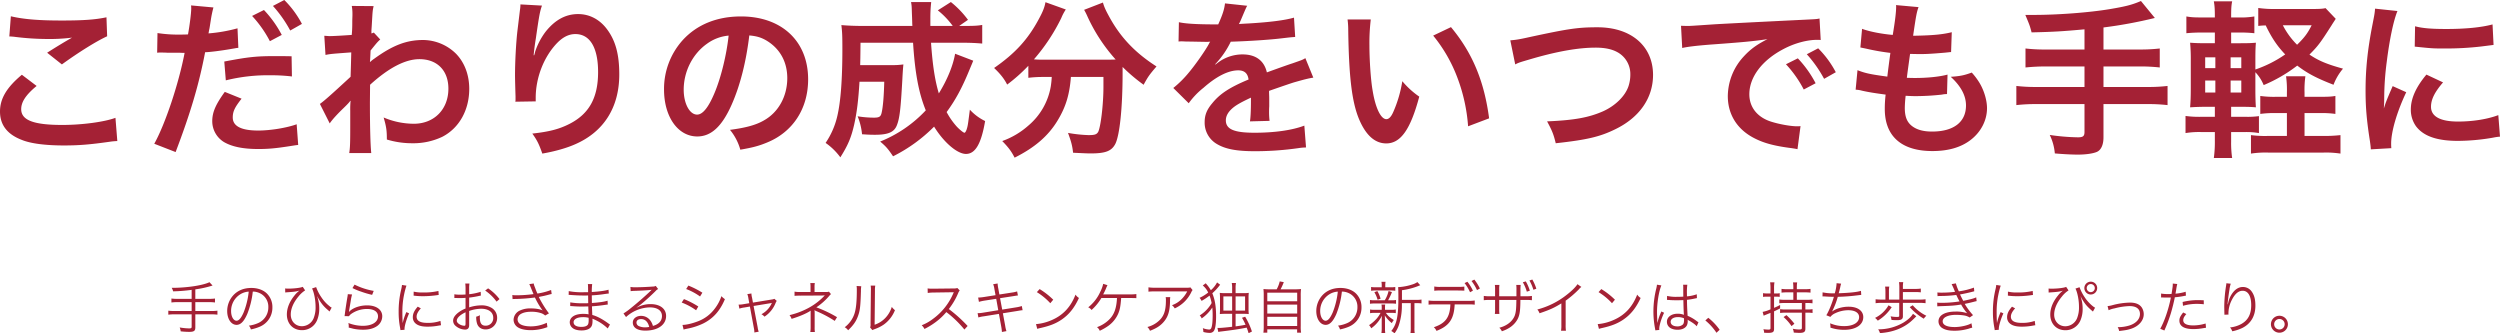
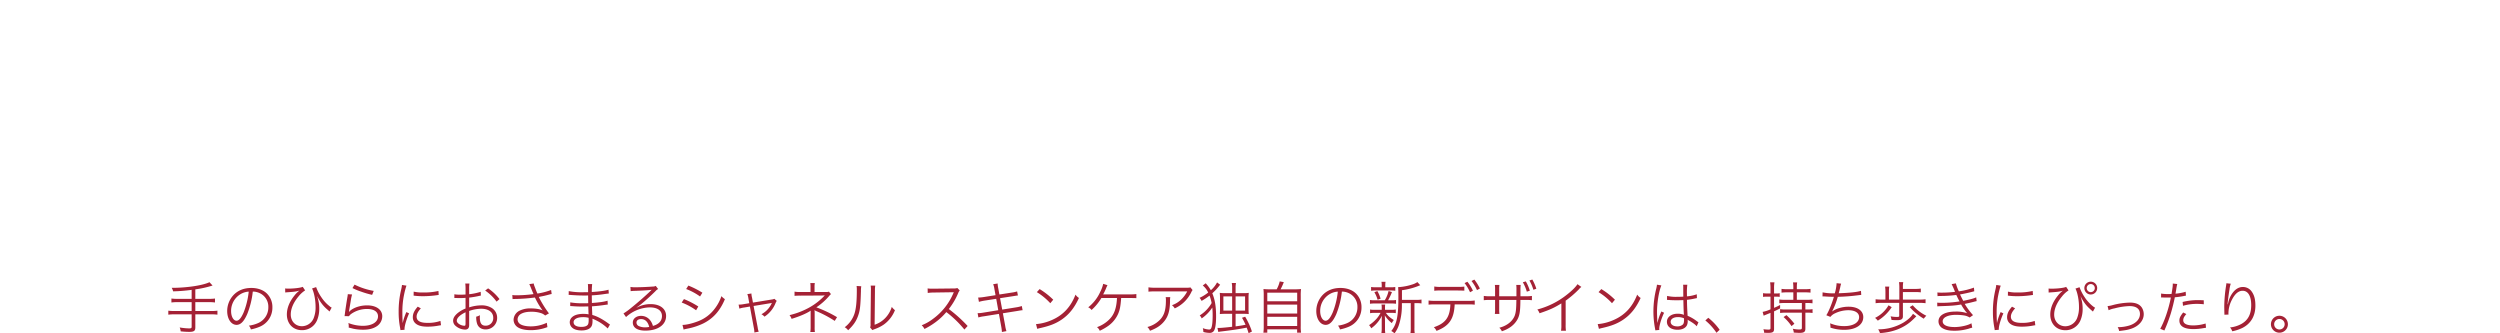
<svg xmlns="http://www.w3.org/2000/svg" width="1946.604" height="259.632" viewBox="0 0 1946.604 259.632">
  <g id="グループ_6" data-name="グループ 6" transform="translate(-1030.857 -6219.8)">
    <path id="パス_117" data-name="パス 117" d="M-191.35,5.412h-11.088a32.517,32.517,0,0,1-4.664-.264v3.08a36.131,36.131,0,0,1,4.664-.264h11.088v6.908H-204.9a31.424,31.424,0,0,1-4.62-.264v3.124a33.126,33.126,0,0,1,4.62-.264h13.552v9.68c0,.968-.44,1.276-1.848,1.276a47.473,47.473,0,0,1-7.48-.748,10.349,10.349,0,0,1,.792,3.036,64.015,64.015,0,0,0,6.6.4c3.74,0,4.8-.748,4.8-3.476V17.468h12.584a33.567,33.567,0,0,1,4.62.264V14.608a32.261,32.261,0,0,1-4.62.264H-188.49V7.964h10.648a33.378,33.378,0,0,1,4.664.264V5.148a32.517,32.517,0,0,1-4.664.264H-188.49V-1.98a77.885,77.885,0,0,0,13.42-2.992l-2.42-2.6c-2.156,1.1-5.94,2.112-11.22,2.992a115.4,115.4,0,0,1-18.216,1.408A8.044,8.044,0,0,1-205.782-.44,127.246,127.246,0,0,0-191.35-1.584Zm47.608-5.676a12.663,12.663,0,0,1,5.1,1.1,11.6,11.6,0,0,1,7,11.044A13.282,13.282,0,0,1-139.43,24.2a26.375,26.375,0,0,1-7.348,2.068,6.991,6.991,0,0,1,1.54,2.948,34.038,34.038,0,0,0,6.688-2.024,16.021,16.021,0,0,0,10.076-15.18,14.728,14.728,0,0,0-4.268-10.736c-2.86-2.816-7.172-4.356-12.1-4.356-5.9,0-10.692,1.98-14.212,5.852a18.3,18.3,0,0,0-4.62,12.144c0,6.16,3.124,10.736,7.3,10.736,3.168,0,5.764-2.64,8.316-8.448A65.956,65.956,0,0,0-143.742-.264Zm-3.168.044a60.435,60.435,0,0,1-4,16.28c-1.892,4.312-3.652,6.38-5.5,6.38-2.376,0-4.224-3.256-4.224-7.48a15.216,15.216,0,0,1,7.172-13.112A13.9,13.9,0,0,1-146.91-.22Zm28.424.66c.44-.044.44-.044,1.276-.132,6.336-.44,6.732-.528,9.812-1.32a19.514,19.514,0,0,0-3.96,3.916c-3.828,4.708-5.852,9.768-5.852,14.652,0,7.216,4.8,12.232,11.7,12.232a12.61,12.61,0,0,0,11.792-7.656A22.891,22.891,0,0,0-92,13.112a28.175,28.175,0,0,0-1.76-9.988l.88,1.54c.44.836.792,1.408,1.5,2.552a28.184,28.184,0,0,0,5.588,6.424c1.012.88,1.012.88,1.8,1.628l1.672-3.08a4.641,4.641,0,0,1-1.628-1.056,29.279,29.279,0,0,1-6.336-6.864A34.01,34.01,0,0,1-94.418-3.74l-3.168,1.056c1.628,3.344,2.728,9.152,2.728,14.168a22.679,22.679,0,0,1-1.584,9.2,10,10,0,0,1-9.064,6.028c-5.016,0-8.668-3.828-8.668-9.108,0-4.488,2.024-9.24,6.028-14.08A21.887,21.887,0,0,1-103-1.188l-1.848-2.772c-1.628.792-6.732,1.408-11.616,1.408a9.8,9.8,0,0,1-2.068-.176Zm52.36-3.432A49.007,49.007,0,0,0-59.394-.22a67.865,67.865,0,0,0,8.58,2.508l1.232-3.08A53.047,53.047,0,0,1-64.5-5.676ZM-69.778,1.76a14.8,14.8,0,0,1-.308,2.332c-.616,3.7-1.408,8.8-1.848,12.144-.176,1.408-.22,1.8-.352,2.6l3.432.088a7.651,7.651,0,0,1,1.76-1.8,21.317,21.317,0,0,1,12.32-3.828c5.368,0,8.536,2.112,8.536,5.72,0,4.488-4.62,7.392-11.88,7.392a31.25,31.25,0,0,1-11.22-2.2,10.178,10.178,0,0,1,.308,2.728,6.936,6.936,0,0,1-.044.836c2.684.66,2.684.66,3.52.88a36.557,36.557,0,0,0,7.7.792c4.664,0,8.14-.924,10.956-2.9a9.407,9.407,0,0,0,3.96-7.568c0-5.148-4.62-8.492-11.792-8.492-4.84,0-9.68,1.452-12.716,3.784a12.324,12.324,0,0,0-1.364,1.32l-.088-.044a5.3,5.3,0,0,0,.176-1.012c.132-1.012.22-1.32,1.276-7.7a36.824,36.824,0,0,1,1.012-4.84Zm42.2-7.172a24.5,24.5,0,0,1-.616,3.52,72.792,72.792,0,0,0-1.98,17.424,63.064,63.064,0,0,0,1.144,12.452c.132.836.176,1.056.264,1.76l3.168-.264v-.66c0-2.464,1.584-7.744,3.564-12.1l-2.112-1.012a40.88,40.88,0,0,0-2.86,8.58c-.176-2.332-.264-4.928-.264-8.36a65.045,65.045,0,0,1,1.32-13.772,62.508,62.508,0,0,1,1.848-7.04ZM-18.518,2.9a58.607,58.607,0,0,0,7.04.44,74.278,74.278,0,0,0,9.46-.572q2.9-.4,3.036-.4L.8-.748A47.214,47.214,0,0,1-10.994.44a29.885,29.885,0,0,1-7.48-.66Zm3.212,8.58c-2.728,3.124-3.828,5.5-3.828,8.184a6.219,6.219,0,0,0,1.32,4.048C-15.922,26-12.754,27.06-7.738,27.06a45.394,45.394,0,0,0,9.02-.88c.88-.132.968-.176,1.54-.22l-.44-3.388a28.957,28.957,0,0,1-10.12,1.54c-5.676,0-8.448-1.584-8.448-4.84,0-1.936,1.1-4.048,3.3-6.468ZM33.71-.088A44.467,44.467,0,0,1,24.734,1.8V-2.42a25.16,25.16,0,0,1,.22-4.092H21.7a29.225,29.225,0,0,1,.22,4.18V2.024c-1.32.088-3.036.132-4.224.132a24.921,24.921,0,0,1-4.488-.308v2.9h1.8c.484.044,1.672.044,2.332.044,1.276,0,2.024,0,2.816-.044,1.364-.088,1.364-.088,1.76-.132v8.316a23.538,23.538,0,0,0-6.2,3.608c-2.376,2.024-3.476,3.916-3.476,5.852a5.306,5.306,0,0,0,2.024,4.136,11.621,11.621,0,0,0,7.26,2.816c2.156,0,3.212-1.144,3.212-3.52v-11a29.688,29.688,0,0,1,9.328-1.716c5.764,0,9.416,2.684,9.416,7a5.841,5.841,0,0,1-5.9,6.2c-3.212,0-4.532-1.892-4.532-6.468a13.074,13.074,0,0,1,.088-1.716,9.536,9.536,0,0,1-2.9,1.144,16.055,16.055,0,0,0,.528,4.972c.836,3.168,3.3,4.972,6.776,4.972a8.9,8.9,0,0,0,8.976-9.108,8.855,8.855,0,0,0-4.532-7.788,14.9,14.9,0,0,0-7.788-1.848,31.172,31.172,0,0,0-9.46,1.584V4.444a77.227,77.227,0,0,0,7.788-1.32c.616-.132.792-.176,1.32-.264ZM21.918,24.2c0,1.892-.132,2.156-1.012,2.156A8.218,8.218,0,0,1,16.99,25.08c-1.276-.836-1.892-1.716-1.892-2.64,0-2.112,2.464-4.488,6.82-6.6ZM48.362,5.588a36.973,36.973,0,0,0-8.888-8.36L37.186-1.056a36.038,36.038,0,0,1,8.888,8.624Zm10.164.044A9.719,9.719,0,0,1,60.242,5.5,129.554,129.554,0,0,0,75.906,4.356c.264.44.264.528.748,1.452a53.654,53.654,0,0,0,5.28,8.624c-1.848-.968-5.324-1.584-9.108-1.584a18.7,18.7,0,0,0-8.536,1.628,8.224,8.224,0,0,0-4.972,7.172,7.1,7.1,0,0,0,1.98,4.84c2.024,2.112,6.072,3.3,11.44,3.3a36.476,36.476,0,0,0,12.936-2.376l-.484-3.388a29.009,29.009,0,0,1-12.5,2.816c-3.784,0-6.952-.748-8.58-2.024a4.4,4.4,0,0,1-1.672-3.432,5,5,0,0,1,2.376-4.092c1.98-1.232,4.664-1.848,8.36-1.848a23.842,23.842,0,0,1,7.7,1.144,8.8,8.8,0,0,1,3.036,1.8l2.948-1.672a81.484,81.484,0,0,1-7.92-12.8c.44-.088.44-.088,1.5-.308,2.772-.528,3.3-.66,5.94-1.364,1.32-.352,1.672-.44,2.6-.616L88.534-1.5A51.494,51.494,0,0,1,77.886,1.276,36.187,36.187,0,0,1,76.3-2.6c-1.1-2.816-1.1-2.816-1.276-3.96l-3.476.484c.4.792.66,1.408,1.144,2.552.792,1.98,1.5,3.74,2.156,5.236a102.7,102.7,0,0,1-13.112.924,19.291,19.291,0,0,1-3.388-.22Zm75.856,19.756a15.044,15.044,0,0,1-1.5-1.012c-4.62-3.344-8.448-5.368-12.276-6.424-.176-4.268-.176-4.268-.264-6.732,3.256-.22,6.732-.572,9.768-1.056,1.54-.22,1.98-.264,2.552-.308L132.49,6.82c-2.42.836-6.2,1.364-12.188,1.8-.044-2.332-.044-2.332-.088-5.94a91.405,91.405,0,0,0,10.208-1.056c2.288-.308,2.288-.308,3.036-.352l-.22-2.992c-2.42.792-6.952,1.408-13.024,1.8a49.1,49.1,0,0,1,.308-6.2h-3.388c.176.968.176.968.22,6.336-1.452,0-2.948.044-3.828.044a54.661,54.661,0,0,1-11.264-.88l-.044,2.992a3.6,3.6,0,0,1,.616-.044,5.34,5.34,0,0,1,.792.044c3.96.308,7.524.44,10.736.44,1.012,0,1.716,0,2.992-.044l.088,6.028c-1.232.044-2.772.044-3.916.044a54,54,0,0,1-10.076-.7l-.044,2.9h.352c.264,0,.616,0,1.1.044,2.728.22,4.8.308,7.436.308,1.408,0,3.608-.044,5.192-.088.044,1.144.044,1.98.088,2.552.044,1.276.044,2.2.088,2.6a3.505,3.505,0,0,0,.044.484c0,.4,0,.4.044.528a19.57,19.57,0,0,0-3.96-.352,19.166,19.166,0,0,0-4.576.44c-3.872.88-6.16,3.168-6.16,6.072a5.754,5.754,0,0,0,2.376,4.62c1.5,1.144,3.916,1.76,6.82,1.76,3.476,0,6.16-.968,7.436-2.772.792-1.056,1.1-2.464,1.1-4.8a12.653,12.653,0,0,0-.088-1.584c1.188.484,2.2.924,2.948,1.32a35.405,35.405,0,0,1,8.976,6.292Zm-16.588-3.564c0,2.112-.264,3.344-.88,3.96-.836.968-2.508,1.452-4.84,1.452-3.828,0-6.028-1.32-6.028-3.652s2.86-3.916,7.216-3.916a16.152,16.152,0,0,1,4.488.484Zm32.692-22.4a21.675,21.675,0,0,1,2.376-.22c6.688-.22,11.968-.528,13.376-.792a1.7,1.7,0,0,1,.4-.044l.088.088-.176.176-.176.176-.616.616c-3.036,2.992-9.988,9.108-14.7,12.848a49.018,49.018,0,0,1-6.16,4.488l1.98,2.816A28.237,28.237,0,0,1,165.4,12.056c5.94,0,9.46,2.508,9.46,6.732,0,3.74-2.42,6.424-7.04,7.7a12.6,12.6,0,0,0-2.024-4.224,8.862,8.862,0,0,0-7.26-3.608c-3.652,0-6.38,2.2-6.38,5.148,0,4.048,3.564,6.336,9.768,6.336,9.768,0,16.148-4.532,16.148-11.4,0-5.632-4.708-9.24-12.056-9.24a22.294,22.294,0,0,0-10.78,2.728l-.088-.132c3.08-1.98,8.4-6.556,14.476-12.5a8.121,8.121,0,0,1,2.244-1.848l-1.848-2.42a4.5,4.5,0,0,1-2.112.484c-3.96.308-9.812.572-13.464.572a20.32,20.32,0,0,1-4.136-.264ZM164.918,27.28a15.843,15.843,0,0,1-3.212.308,11.242,11.242,0,0,1-4.928-1.012,3,3,0,0,1-1.76-2.684c0-1.672,1.364-2.728,3.564-2.728C161.75,21.164,163.95,23.276,164.918,27.28ZM193.694-2.244a46.27,46.27,0,0,1,10.824,5.808l1.8-2.948A65.061,65.061,0,0,0,195.41-4.928ZM190.218,8.272a48.854,48.854,0,0,1,11.22,6.028l1.716-2.948a67.119,67.119,0,0,0-11.176-5.764Zm1.5,21.076a10.328,10.328,0,0,1,1.716-.484c.88-.176,1.672-.352,2.376-.484A50.258,50.258,0,0,0,206.938,24.6c7.744-3.828,13.112-9.812,16.94-18.964A13.267,13.267,0,0,1,221.15,3.3a32.764,32.764,0,0,1-5.28,9.856,28.98,28.98,0,0,1-13.2,9.812c-4.4,1.672-8.976,2.728-11.836,2.728ZM242.842,8.8l-4.224.7a21.22,21.22,0,0,1-4.092.4l.616,3.124a17.731,17.731,0,0,1,3.828-.88l4.356-.748,3.08,16.676a16.45,16.45,0,0,1,.4,3.52l3.388-.616a14.273,14.273,0,0,1-.836-3.476l-3.168-16.544L259.3,8.8a11.48,11.48,0,0,0,1.144-.264,2.777,2.777,0,0,0-.176.4A18.046,18.046,0,0,1,252.3,17.38a7.791,7.791,0,0,1,2.376,1.892,22.532,22.532,0,0,0,8.536-10.34A8.421,8.421,0,0,1,264.226,7l-1.848-1.628a6.227,6.227,0,0,1-1.892.528L245.7,8.316,245,4.532a14.382,14.382,0,0,1-.484-3.3l-3.212.484a12.187,12.187,0,0,1,.836,3.212Zm51.084,22.4a22.841,22.841,0,0,1-.176-3.828V16.456a10.249,10.249,0,0,0-.176-2.244,12.3,12.3,0,0,0,1.276.66,91.319,91.319,0,0,1,14.52,7.7l1.8-2.9a95.917,95.917,0,0,0-16.1-7.656A48.553,48.553,0,0,0,305.278,2.9a7.531,7.531,0,0,1,1.188-1.188L304.838-.22A4.685,4.685,0,0,1,302.9.088h-9.24V-3.96a13.67,13.67,0,0,1,.22-2.9h-3.52a17.778,17.778,0,0,1,.176,2.992V.088h-8.184a22.323,22.323,0,0,1-4.268-.308v3.3a36.78,36.78,0,0,1,4.268-.176l16.808-.088c.66,0,1.364-.044,2.508-.132a49.292,49.292,0,0,1-14.784,10.868,59.777,59.777,0,0,1-12.716,4.532,9.242,9.242,0,0,1,1.628,2.9c6.336-1.936,12.056-4.4,14.872-6.424a1.8,1.8,0,0,0-.044.484V27.456a22.19,22.19,0,0,1-.264,3.74ZM326.4-4.62a19.573,19.573,0,0,1,.176,3.124c0,9.284-.616,15.048-1.98,18.876a21.767,21.767,0,0,1-7.436,10.12,8.129,8.129,0,0,1,2.64,2.376c4-3.828,6.116-6.776,7.612-10.868,1.672-4.444,2.024-7.7,2.376-19.624A21.92,21.92,0,0,1,330.05-4.4Zm10.956-.308a17.655,17.655,0,0,1,.176,3.916l-.264,25.74a7.414,7.414,0,0,1-.308,2.992l1.76,2.024a7.33,7.33,0,0,1,1.012-.484c.616-.22.616-.22,1.408-.528a29,29,0,0,0,6.292-3.212,25,25,0,0,0,8.844-11.308,12.3,12.3,0,0,1-2.464-2.552,21.759,21.759,0,0,1-5.192,8.8,20.335,20.335,0,0,1-8.184,5.1L340.7-1.012a17.059,17.059,0,0,1,.264-3.872Zm75.5,31.46a109.425,109.425,0,0,0-14.652-13.2,53.208,53.208,0,0,0,7.26-12.32A8.212,8.212,0,0,1,406.7-1.144l-1.848-1.892a8.2,8.2,0,0,1-2.816.352l-15.708.176h-1.144a20.678,20.678,0,0,1-3.476-.22l.088,3.564a29.606,29.606,0,0,1,4.532-.352l14.7-.22A7.475,7.475,0,0,0,402.078.22a.932.932,0,0,1-.132.308c-.088.22-.132.264-.22.528A47.69,47.69,0,0,1,386.018,20.9a35.419,35.419,0,0,1-8.932,5.06,9.793,9.793,0,0,1,2.156,2.9,56.662,56.662,0,0,0,8.624-5.28,47.762,47.762,0,0,0,8.4-7.876,81.837,81.837,0,0,1,14.08,13.6Zm21.736-23.98L425.618,3.96a32.962,32.962,0,0,1-4.576.44l.616,3.344a36.241,36.241,0,0,1,4.4-.968l9.064-1.408,1.584,8.888L425,16.148a23.155,23.155,0,0,1-4.356.4l.572,3.344a23.3,23.3,0,0,1,4.224-.88l11.792-1.892,1.8,9.856a35.069,35.069,0,0,1,.528,4.224l3.52-.66a23.874,23.874,0,0,1-.968-4.18l-1.8-9.724,11.044-1.76c.308-.044.528-.088,1.012-.176.748-.132,1.188-.22,1.364-.22a13,13,0,0,1,1.936-.22L455.054,11a27.038,27.038,0,0,1-4.356,1.012l-10.912,1.76-1.672-8.888,9.988-1.54c2.728-.44,2.728-.44,3.916-.572L451.4-.4a20.666,20.666,0,0,1-3.872.88l-9.944,1.54-.88-4.84a22.677,22.677,0,0,1-.484-3.74l-3.476.572a15,15,0,0,1,.968,3.74ZM466.758.176A48.586,48.586,0,0,1,477.23,8.8l2.288-2.728a57.319,57.319,0,0,0-10.6-8.272Zm.308,28.6a23.117,23.117,0,0,1,2.64-.7c7.348-1.672,11.88-3.476,16.412-6.556,5.808-4,9.9-9.152,13.42-16.808a8.813,8.813,0,0,1-2.684-2.6c-3.564,9.328-9.46,15.8-17.952,19.58a38.3,38.3,0,0,1-12.8,3.388Zm71.72-24.024c4.268.044,4.268.044,5.456.132V1.672a36.077,36.077,0,0,1-5.412.264c-19.756,0-19.756,0-20.46.044a43.24,43.24,0,0,0,2.288-4.8,24.107,24.107,0,0,1,1.1-2.42l-3.344-1.056a25.006,25.006,0,0,1-2.244,6.16,32.368,32.368,0,0,1-9.416,12.144,6.3,6.3,0,0,1,2.6,2.068,40.379,40.379,0,0,0,7.656-9.328H529.15c-.4,8.184-2.244,13.112-6.292,16.984a25.46,25.46,0,0,1-9.284,5.72,6.234,6.234,0,0,1,2.156,2.816,40.956,40.956,0,0,0,6.776-3.916,22.923,22.923,0,0,0,7.524-9.24c1.408-3.256,1.892-5.9,2.376-12.364Zm47.476-8.316c-.792.308-.792.308-3.74.308H558.894a32.249,32.249,0,0,1-5.236-.308V-.176A42.484,42.484,0,0,1,558.85-.4h24.992a23.344,23.344,0,0,1-4.928,6.556,19.049,19.049,0,0,1-6.952,4.18,8.644,8.644,0,0,1,2.156,2.508A26.335,26.335,0,0,0,586.966.308a7.9,7.9,0,0,1,1.056-1.76ZM567.078,4.092a11.622,11.622,0,0,1,.176,2.376c0,8.58-1.716,13.068-6.38,16.808a20.675,20.675,0,0,1-8.052,4.048,8.605,8.605,0,0,1,2.024,2.948c5.324-2.024,8.58-4.224,11.264-7.612,2.992-3.784,4.224-8.14,4.356-15.488a15.955,15.955,0,0,1,.176-3.08Zm40-11.484a20.478,20.478,0,0,1-4.84,6.072,31.526,31.526,0,0,0-2.42-3.564c-1.1-1.276-1.408-1.672-1.54-1.848l-2.332,1.716a15.639,15.639,0,0,1,4.224,5.5,31.629,31.629,0,0,1-6.732,4.136A9.326,9.326,0,0,1,595.018,7a45.967,45.967,0,0,0,6.2-4.136,33.027,33.027,0,0,1,1.628,5.808,27.024,27.024,0,0,1-9.284,9.636,6.725,6.725,0,0,1,1.54,2.332,30.629,30.629,0,0,0,8.272-8.492c.176,1.892.264,3.74.264,6.248,0,5.016-.4,8.536-1.188,9.988a1.66,1.66,0,0,1-1.5.924,16.532,16.532,0,0,1-4.972-1.1,11.718,11.718,0,0,1,.44,2.992,18.724,18.724,0,0,0,4.62.7,3.914,3.914,0,0,0,3.432-1.364q1.848-2.442,1.848-11.616c0-7.436-.88-12.848-2.948-17.864a41.982,41.982,0,0,0,5.544-5.94c.308-.4.352-.44.572-.7ZM621.506.968V-2.86a20.934,20.934,0,0,1,.308-4.092h-3.3a19.321,19.321,0,0,1,.308,4.136V.968H613.5a32.4,32.4,0,0,1-4.312-.22,39.844,39.844,0,0,1,.176,4.4V12.98c0,1.8-.044,2.948-.132,4.268a37.407,37.407,0,0,1,4.224-.176h5.368V27.148c-4,.484-8.888.924-10.34.924a10.364,10.364,0,0,1-1.1-.044l.66,3.168a16.713,16.713,0,0,1,2.376-.4c9.328-1.144,13.816-1.8,19.712-2.992a39.48,39.48,0,0,1,1.5,4.356l2.6-1.32a56.559,56.559,0,0,0-5.28-11.528l-2.464.836a48.373,48.373,0,0,1,2.772,5.412c-2.992.616-3.652.7-7.744,1.276V17.072h5.984a36.3,36.3,0,0,1,4.268.176,36.538,36.538,0,0,1-.176-4.356V4.928a35.588,35.588,0,0,1,.176-4.18,30.77,30.77,0,0,1-4.18.22Zm-2.684,2.508V14.564H612V3.476Zm2.684,0H628.9V14.564h-7.392Zm26.884-5.5a41.614,41.614,0,0,1-5.192-.22,44.615,44.615,0,0,1,.22,5.456V26.576a35.963,35.963,0,0,1-.264,5.148h3.036v-2.6h23.232v2.6h3.08a28.283,28.283,0,0,1-.264-5.1V3.212a42.445,42.445,0,0,1,.22-5.456,43.534,43.534,0,0,1-5.324.22h-10.6a46.694,46.694,0,0,0,2.508-5.588l-3.168-.572a23.465,23.465,0,0,1-2.376,6.16Zm-2.2,2.6h23.276V7.3H646.19Zm0,9.284h23.276v6.952H646.19Zm0,9.5h23.276v7.172H646.19ZM704.27-.264a12.663,12.663,0,0,1,5.1,1.1,11.6,11.6,0,0,1,7,11.044,13.282,13.282,0,0,1-7.788,12.32,26.375,26.375,0,0,1-7.348,2.068,6.991,6.991,0,0,1,1.54,2.948,34.038,34.038,0,0,0,6.688-2.024,16.021,16.021,0,0,0,10.076-15.18A14.728,14.728,0,0,0,715.27,1.276C712.41-1.54,708.1-3.08,703.17-3.08c-5.9,0-10.692,1.98-14.212,5.852a18.3,18.3,0,0,0-4.62,12.144c0,6.16,3.124,10.736,7.3,10.736,3.168,0,5.764-2.64,8.316-8.448A65.954,65.954,0,0,0,704.27-.264ZM701.1-.22a60.435,60.435,0,0,1-4,16.28c-1.892,4.312-3.652,6.38-5.5,6.38-2.376,0-4.224-3.256-4.224-7.48a15.216,15.216,0,0,1,7.172-13.112A13.9,13.9,0,0,1,701.1-.22ZM751.042,6.2V-1.32a53.566,53.566,0,0,0,12.672-3.256,14.677,14.677,0,0,1,1.584-.616l-2.244-2.464a13.926,13.926,0,0,1-4.048,1.892A42.454,42.454,0,0,1,748.578-3.74h-.528c.132,1.276.22,3.168.22,8.14,0,14.7-1.32,20.856-5.544,26.048a9.246,9.246,0,0,1,2.508,1.848,22.858,22.858,0,0,0,3.256-6.028A48.316,48.316,0,0,0,751,10.472V8.756h6.908V27.94a26.661,26.661,0,0,1-.264,4.4h3.388a21.973,21.973,0,0,1-.264-4.4V8.756h1.628a22.873,22.873,0,0,1,3.872.22V5.94a22.319,22.319,0,0,1-4.048.264Zm-12.98-9.812V-4.8a14.716,14.716,0,0,1,.22-3.08H735.07a15.239,15.239,0,0,1,.22,3.08v1.188h-4.4a21.337,21.337,0,0,1-3.872-.22V-.88a22.3,22.3,0,0,1,3.828-.22H742.11a22.432,22.432,0,0,1,3.74.22V-3.828a20.34,20.34,0,0,1-3.7.22ZM729.79,6.512a19.513,19.513,0,0,1-3.652-.22V9.24a20.1,20.1,0,0,1,3.652-.22h13.068a20.52,20.52,0,0,1,3.564.22V6.292a19.325,19.325,0,0,1-3.564.22h-2.6a46.63,46.63,0,0,0,2.992-6.38L740.614-.7a23.368,23.368,0,0,1-2.948,7.216Zm4.576,9.812a20.826,20.826,0,0,1-3.212,4.708,29.431,29.431,0,0,1-5.72,4.84,9,9,0,0,1,1.672,2.464,26.068,26.068,0,0,0,8.316-9.768c-.088,1.452-.132,2.6-.132,3.652v6.248a24.3,24.3,0,0,1-.264,3.784h3.036a24.348,24.348,0,0,1-.22-3.784v-6.38c-.044-1.628-.088-2.9-.176-3.872a22.592,22.592,0,0,0,5.5,6.072,11.023,11.023,0,0,1,1.54-2.376c-3.3-2.112-4.532-3.256-6.2-5.588h4.18a19.325,19.325,0,0,1,3.564.22v-2.86a17.06,17.06,0,0,1-3.564.264h-4.84V11.616a8.1,8.1,0,0,1,.176-1.8H735.07a8.1,8.1,0,0,1,.22,1.8v2.332h-5.368a16.237,16.237,0,0,1-3.7-.264v2.9a16.066,16.066,0,0,1,3.608-.264ZM734.41,5.28A26.174,26.174,0,0,0,731.9-.66L729.57.22a24.536,24.536,0,0,1,2.508,5.9Zm68.244,4.444a34.58,34.58,0,0,1,5.06.22V6.688a28.887,28.887,0,0,1-5.1.264H776.87a29.189,29.189,0,0,1-5.1-.264V9.944a34.58,34.58,0,0,1,5.06-.22H788.75c-.352,10.032-3.784,14.74-12.892,17.776a7.692,7.692,0,0,1,2.068,2.86c9.944-3.872,13.64-9.24,14.168-20.636ZM776.21-.88a30.655,30.655,0,0,1,5.016-.22H794.6q4.158.066,5.016.132V-4.136a39.741,39.741,0,0,1-5.06.22H781.27a22.849,22.849,0,0,1-5.06-.308Zm23.584-5.984A33.526,33.526,0,0,1,804.062.264l2.244-1.232a34.239,34.239,0,0,0-4.312-6.952Zm5.412-1.628a34.458,34.458,0,0,1,4.268,7.084l2.244-1.232a36.622,36.622,0,0,0-4.312-6.952Zm21.56,11.88V-1.848a23.437,23.437,0,0,1,.176-3.564h-3.564a21.488,21.488,0,0,1,.176,3.7v5.1H819.9a30.079,30.079,0,0,1-5.148-.264V6.468a35.286,35.286,0,0,1,5.1-.22h3.7v7.216a21.149,21.149,0,0,1-.176,3.7h3.564a23.069,23.069,0,0,1-.176-3.564V6.248h13.376c-.088,7.04-.352,9.68-1.32,12.32-1.76,4.444-6.2,7.876-11.968,9.328a7.883,7.883,0,0,1,1.98,2.772c5.94-2.024,9.9-5.1,12.276-9.5,1.628-3.168,2.112-6.424,2.156-14.916h3.872a35.285,35.285,0,0,1,5.1.22V3.124a30.078,30.078,0,0,1-5.148.264H843.31v-4.62a33.623,33.623,0,0,1,.176-4.18h-3.432a30.765,30.765,0,0,1,.132,4.488V3.388ZM845.157-7.524a33.976,33.976,0,0,1,3.124,7.348l2.332-.792a34.965,34.965,0,0,0-3.124-7.216Zm5.148-1.364a35.136,35.136,0,0,1,3.08,7.216l2.288-.792a34.107,34.107,0,0,0-3.124-7.172Zm37.4,2.86c-1.232,2.068-4.312,5.148-8.4,8.316a61.955,61.955,0,0,1-22.836,11.4,10.186,10.186,0,0,1,1.716,2.948c8.052-2.728,11.264-4.18,16.984-7.7v16.72a22.936,22.936,0,0,1-.264,4.576h3.828a29.226,29.226,0,0,1-.22-4.664V6.82a77.5,77.5,0,0,0,10.3-8.844,9.961,9.961,0,0,1,1.936-1.848Zm16.412,6.2A48.586,48.586,0,0,1,914.589,8.8l2.288-2.728a57.317,57.317,0,0,0-10.6-8.272Zm.308,28.6a23.117,23.117,0,0,1,2.64-.7c7.348-1.672,11.88-3.476,16.412-6.556,5.808-4,9.9-9.152,13.42-16.808a8.813,8.813,0,0,1-2.684-2.6c-3.564,9.328-9.46,15.8-17.952,19.58a38.3,38.3,0,0,1-12.8,3.388ZM957.4,6.2h.176a2.02,2.02,0,0,1,.44.044,6.552,6.552,0,0,1,.748.044,11.539,11.539,0,0,1,1.408.088c1.54.088,3.168.132,4.972.132,1.672,0,3.036-.044,5.016-.132.132,6.424.308,10.56.44,11.484a12.429,12.429,0,0,0-4.884-.88c-4.884,0-8.36,2.6-8.36,6.248,0,3.828,3.212,6.248,8.316,6.248,3.608,0,6.292-1.364,7.348-3.7a7.585,7.585,0,0,0,.528-2.992,6.316,6.316,0,0,0-.088-1.144,3.083,3.083,0,0,1,.4.264,2.821,2.821,0,0,0,.44.264c3.124,1.8,4.884,3.036,6.248,4.576l1.364-3.08c-.484-.308-.572-.4-1.1-.748a31.848,31.848,0,0,0-7.348-4.312c-.352-5.852-.44-8.1-.484-12.452a42.064,42.064,0,0,0,4.664-.7c2.992-.616,2.992-.616,3.08-.616l-.132-2.992a29.989,29.989,0,0,1-7.612,1.628c-.044-.968-.044-1.672-.044-2.156a45.022,45.022,0,0,1,.308-6.908h-3.3a9.759,9.759,0,0,1,.132,1.8c0,3.344,0,3.344.044,7.48-1.8.088-2.992.132-4.708.132a30.458,30.458,0,0,1-7.92-.7Zm13.244,14.344s.044,1.012.044,1.32c0,1.716-.264,2.772-.836,3.432a6.064,6.064,0,0,1-4.488,1.54c-3.08,0-5.1-1.408-5.1-3.564,0-2.2,2.244-3.652,5.676-3.652A11.364,11.364,0,0,1,970.646,20.548ZM949.613-5.632a20.264,20.264,0,0,1-.484,2.772,74.55,74.55,0,0,0-2.288,18.084,70.043,70.043,0,0,0,1.232,13.068c.176,1.012.22,1.232.264,1.628l3.124-.308a4.793,4.793,0,0,1-.088-.88c0-2.6,1.716-8.184,3.784-12.5L953,15.224a6.073,6.073,0,0,1-.352.88,39.056,39.056,0,0,0-2.6,7.744l-.176-.044v-.836c-.044-.792-.044-.88-.044-1.232-.088-2.024-.176-4.62-.176-6.16,0-7.216,1.5-16.236,3.388-20.636ZM987.277,22.22a43.911,43.911,0,0,1,8.668,9.592l2.464-2.332a44.835,44.835,0,0,0-8.844-9.328ZM1038.01,3.7v9.856a24.714,24.714,0,0,1-6.116,1.98l.792,2.992a17.026,17.026,0,0,1,1.716-.748c1.54-.616,2.288-.924,3.608-1.452V28.072c0,1.012-.352,1.276-1.584,1.276a33.188,33.188,0,0,1-3.96-.308,9,9,0,0,1,.616,2.772c1.54.044,2.156.088,2.86.088,3.872,0,4.84-.616,4.84-3.124V15.136c2.024-.924,2.728-1.276,4.708-2.288V10.164a47.385,47.385,0,0,1-4.708,2.244V3.7h1.452a19.282,19.282,0,0,1,2.948.176V1.012a13.57,13.57,0,0,1-2.992.22h-1.408V-3.036a24.829,24.829,0,0,1,.308-4.4H1037.7a26.372,26.372,0,0,1,.308,4.444V1.232H1035.5a19.667,19.667,0,0,1-3.3-.264v2.9a24.636,24.636,0,0,1,3.256-.176ZM1055.786.352V6.16h-6.424a30.255,30.255,0,0,1-4.488-.264V8.844a41.145,41.145,0,0,1,4.488-.22h13.068v5.06h-12.452a26.122,26.122,0,0,1-4.488-.264v2.992a32.84,32.84,0,0,1,4.488-.264h12.452V27.984c0,1.012-.44,1.276-1.936,1.276a24.168,24.168,0,0,1-5.1-.572,10.654,10.654,0,0,1,.748,2.992c1.936.132,3.256.22,4.532.22,3.388,0,4.488-.792,4.488-3.256v-12.5h1.32a29.067,29.067,0,0,1,4.268.264V13.42a23.733,23.733,0,0,1-4.268.264h-1.32V8.624h1.056a31.088,31.088,0,0,1,4.488.264V5.9a29.848,29.848,0,0,1-4.488.264h-7.7V.352h6.468a29.988,29.988,0,0,1,4.18.22V-2.376a26.212,26.212,0,0,1-4.18.264h-6.468v-1.76a21.246,21.246,0,0,1,.264-3.52h-3.256a22.422,22.422,0,0,1,.264,3.52v1.76h-5.06a25.6,25.6,0,0,1-4.136-.264V.572a30.1,30.1,0,0,1,4.136-.22Zm-7.612,19.228a35.89,35.89,0,0,1,6.2,7.04l2.244-1.848a50.687,50.687,0,0,0-6.2-6.688Zm30.316-16.1h.352c.264,0,.66,0,1.232.044,2.552.176,4.488.264,7.3.308-1.5,5.192-4,11.352-5.9,14.344l3.168,1.276a9.415,9.415,0,0,1,3.7-2.816,23.962,23.962,0,0,1,10.208-2.376c5.28,0,8.448,2.024,8.448,5.368,0,4.224-4.576,7-11.528,7a26.851,26.851,0,0,1-11-2.2c.132,1.408.22,2.2.22,2.42V27.1a4.854,4.854,0,0,1-.044.7,32.894,32.894,0,0,0,10.868,1.716c8.888,0,14.74-3.916,14.74-9.9,0-4.928-4.444-8.1-11.4-8.1-4.8,0-9.724,1.408-12.8,3.7l-.044-.088a59.453,59.453,0,0,0,4.4-11.308,147.047,147.047,0,0,0,16.324-1.276c.924-.132,1.188-.132,1.936-.22l-.22-3.168c-2.86.968-8.712,1.584-17.336,1.892.44-1.584.572-2.112,1.188-4.664a22.332,22.332,0,0,1,.7-2.816l-3.52-.352a34.293,34.293,0,0,1-1.408,7.876,40.225,40.225,0,0,1-9.5-.748ZM1141.1,5.984V.132h9.812a25.438,25.438,0,0,1,4.136.22V-2.6a26.37,26.37,0,0,1-4.136.264H1141.1V-3.608a20.433,20.433,0,0,1,.264-4h-3.3a26.141,26.141,0,0,1,.264,4.092v9.5h-8.1V-.22a21.358,21.358,0,0,1,.264-3.916h-3.256a25.693,25.693,0,0,1,.264,3.916v6.2h-2.9a34.776,34.776,0,0,1-4.752-.264V8.8a35.227,35.227,0,0,1,4.752-.264h13.64V18.568c0,.748-.352.924-1.8.924a26.516,26.516,0,0,1-4.928-.484,10.172,10.172,0,0,1,.7,2.816c1.584.132,3.168.176,4.444.176,3.168,0,4.444-.836,4.444-2.948V8.536h13.112a32.631,32.631,0,0,1,4.532.264V5.72a31.336,31.336,0,0,1-4.532.264Zm5.324,5.852a46.72,46.72,0,0,0,10.912,9.02,14.476,14.476,0,0,1,2.024-2.288,32.912,32.912,0,0,1-10.6-8.184Zm-16.5-1.408a24.761,24.761,0,0,1-10.516,9.812,12.469,12.469,0,0,1,2.156,2.156,34.369,34.369,0,0,0,10.824-10.516Zm19.008,6.6c-1.188,2.2-3.74,4.576-7.128,6.688a38.173,38.173,0,0,1-19.976,5.412,10.069,10.069,0,0,1,1.408,2.948c9.592-.616,17.6-3.608,23.848-8.844a57.2,57.2,0,0,0,4.444-4.268ZM1168.073,3.3a24.012,24.012,0,0,1,2.728-.132,93.6,93.6,0,0,0,11.88-.792c1.1,2.376,1.364,2.86,2.508,5.016a87.651,87.651,0,0,1-13.86,1.1,34.194,34.194,0,0,1-3.52-.132l.088,2.9c.792-.088.968-.088,3.08-.176,8.228-.264,11.088-.484,15.444-1.276a40.33,40.33,0,0,0,4.708,6.776,26.447,26.447,0,0,0-8.888-1.276c-8.36,0-13.42,2.86-13.42,7.612a6.147,6.147,0,0,0,3.3,5.456c2.244,1.276,5.016,1.848,9.064,1.848a38.324,38.324,0,0,0,11.264-1.628,25.629,25.629,0,0,1,2.64-.748l-.616-3.432c-2.64,1.628-8.448,2.948-13.024,2.948-6.028,0-9.372-1.584-9.372-4.488,0-3.036,4.092-5.016,10.428-5.016a44.485,44.485,0,0,1,5.764.4,11.929,11.929,0,0,1,4.84,1.672l2.6-1.848a51.567,51.567,0,0,1-6.468-8.756c1.628-.308,3.828-.792,6.908-1.584,1.452-.4,1.628-.4,2.376-.572l-.352-2.948c-1.8.88-4.268,1.54-10.076,2.728-.66-1.188-1.848-3.52-2.508-4.972,2.464-.4,7.172-1.408,11.088-2.464l-.264-2.86a55.661,55.661,0,0,1-11.748,2.9,36.648,36.648,0,0,1-2.332-6.2l-3.3.572a56.994,56.994,0,0,1,2.64,6.028,86.934,86.934,0,0,1-10.428.616c-1.5,0-2.244-.044-3.3-.132Zm45.716-8.712a24.515,24.515,0,0,1-.616,3.52,72.789,72.789,0,0,0-1.98,17.424,63.068,63.068,0,0,0,1.144,12.452c.132.836.176,1.056.264,1.76l3.168-.264v-.66c0-2.464,1.584-7.744,3.564-12.1l-2.112-1.012a40.887,40.887,0,0,0-2.86,8.58c-.176-2.332-.264-4.928-.264-8.36a65.041,65.041,0,0,1,1.32-13.772,62.5,62.5,0,0,1,1.848-7.04Zm9.064,8.316a58.6,58.6,0,0,0,7.04.44,74.278,74.278,0,0,0,9.46-.572q2.9-.4,3.036-.4l-.22-3.124A47.213,47.213,0,0,1,1230.377.44a29.885,29.885,0,0,1-7.48-.66Zm3.212,8.58c-2.728,3.124-3.828,5.5-3.828,8.184a6.219,6.219,0,0,0,1.32,4.048c1.892,2.288,5.06,3.344,10.076,3.344a45.4,45.4,0,0,0,9.02-.88c.88-.132.968-.176,1.54-.22l-.44-3.388a28.957,28.957,0,0,1-10.12,1.54c-5.676,0-8.448-1.584-8.448-4.84,0-1.936,1.1-4.048,3.3-6.468ZM1254.577.528a3.684,3.684,0,0,1,.44-.088,8.268,8.268,0,0,0,.836-.044c5.72-.4,6.776-.528,9.812-1.32a19.511,19.511,0,0,0-3.96,3.916c-3.828,4.708-5.852,9.768-5.852,14.608,0,7.216,4.8,12.232,11.7,12.232a12.611,12.611,0,0,0,11.792-7.656,22.521,22.521,0,0,0,1.716-8.976,28.239,28.239,0,0,0-1.76-10.032c2.86,5.324,4.4,7.348,7.964,10.56l.836.748.22.176.748.66,1.672-3.036c-2.112-1.012-5.984-4.84-7.964-7.92a35.65,35.65,0,0,1-4.136-8.008L1275.478-2.6c1.628,3.344,2.728,9.108,2.728,14.168a22.6,22.6,0,0,1-1.584,9.152,10,10,0,0,1-9.064,6.028c-4.972,0-8.668-3.828-8.668-9.02,0-4.488,2.024-9.284,6.028-14.124a20.4,20.4,0,0,1,5.148-4.752l-1.848-2.772c-1.628.792-6.732,1.408-11.616,1.408a14.419,14.419,0,0,1-2.068-.132ZM1287.4-7.964a5,5,0,0,0-5.016,4.972,5.014,5.014,0,0,0,5.016,5.016,5,5,0,0,0,4.972-5.016A4.939,4.939,0,0,0,1287.4-7.964Zm0,1.848a3.136,3.136,0,0,1,3.124,3.124A3.146,3.146,0,0,1,1287.4.176a3.155,3.155,0,0,1-3.168-3.168A3.146,3.146,0,0,1,1287.4-6.116Zm13.86,20.372a19.417,19.417,0,0,1,4.708-1.452,51.144,51.144,0,0,1,11.572-1.76c5.324,0,8.14,2.156,8.14,6.16,0,3.916-3.036,7.26-8.052,8.888a30,30,0,0,1-8.668,1.364,3.345,3.345,0,0,1-.616-.044,9.636,9.636,0,0,1,1.144,3.036c5.324-.66,6.38-.836,9.064-1.672,6.116-1.936,10.076-6.424,10.076-11.352a9.625,9.625,0,0,0-1.364-5.016c-1.672-2.728-4.8-4.092-9.328-4.092a56.808,56.808,0,0,0-13.42,1.936,20.655,20.655,0,0,1-4.048.792Zm40.876-9.9a6.552,6.552,0,0,1,.748-.044h.176c1.716.088,2.112.088,3.652.088,1.628,0,2.156,0,3.036-.044-1.628,8.624-5.016,18.656-8.272,24.332l3.212,1.364a115.942,115.942,0,0,0,5.06-13.42c1.188-4,2.42-8.976,3.08-12.452a64.314,64.314,0,0,0,7.436-1.056c.88-.176.88-.176,1.232-.22l-.22-3.036a36.279,36.279,0,0,1-7.92,1.5c.22-1.32.352-1.936.572-3.344a41.655,41.655,0,0,1,.792-4.18l-3.476-.352c0,1.936-.088,2.684-.968,8.1-1.276.088-1.76.088-2.64.088a30.344,30.344,0,0,1-5.5-.4Zm33.22,2.156c-3.3-.132-3.96-.132-4.8-.132a49.85,49.85,0,0,0-11.66,1.452l.308,2.992a38.3,38.3,0,0,1,11-1.5,44.174,44.174,0,0,1,5.192.308Zm-16.016,9.5c-2.332,2.992-2.948,4.356-2.948,6.336,0,4.356,3.74,6.6,10.956,6.6a44.09,44.09,0,0,0,7.832-.748c1.452-.22,1.452-.22,1.936-.308l-.308-3.3a32.69,32.69,0,0,1-9.724,1.5c-5.016,0-7.7-1.408-7.7-4.048a5.3,5.3,0,0,1,1.1-3.124,14.754,14.754,0,0,1,1.32-1.672Zm33.616-22.748a8.819,8.819,0,0,1-.132,1.408,111.223,111.223,0,0,0-1.5,16.236v1.012l.088,4.576.044.792v.484l3.168-.132c-.044-.66-.044-.88-.044-1.056a22.964,22.964,0,0,1,2.376-9.812c2.508-5.148,5.324-7.656,8.668-7.656,4.224,0,6.688,4.092,6.688,11.176,0,7.04-2.42,11.66-7.568,14.608a23.25,23.25,0,0,1-8.932,2.772,9.079,9.079,0,0,1,1.76,2.992,33.3,33.3,0,0,0,7.832-2.6c6.6-3.3,10.164-9.328,10.164-17.292,0-4.708-.792-7.964-2.64-10.692a8.283,8.283,0,0,0-7.04-3.916c-3.432,0-6.336,1.892-8.8,5.676a19.635,19.635,0,0,0-2.684,6.556c-.22.924-.22.924-.308,1.276l-.176-.044c.132-2.244.748-7.04,1.452-11.484a24.949,24.949,0,0,1,1.012-4.532Zm41.316,25.3a6.6,6.6,0,1,0,6.6,6.6A6.591,6.591,0,0,0,1434.273,18.568Zm0,2.508a4.092,4.092,0,1,1-4.092,4.092A4.113,4.113,0,0,1,1434.273,21.076Z" transform="translate(1371.433 6447.092)" fill="#a42135" />
-     <path id="パス_127" data-name="パス 127" d="M-235.026.33a39.612,39.612,0,0,1,4.884.4A208.133,208.133,0,0,0-205.986,2.31a140.708,140.708,0,0,0,19.8-1.056c-6.072,3.432-12.54,7.392-19.4,11.748l11.484,9.108c13.068-9.5,27.324-18.348,35.244-21.912l-.528-14.784c-8.712,1.848-18.084,2.508-34.848,2.508-17.688,0-29.436-.924-39.6-3.3Zm9.768,29.832c-11.88,9.9-17.028,18.612-17.028,28.644,0,10.3,5.544,17.688,16.9,22.044,7,2.9,18.612,4.356,33,4.356,11.352,0,19.8-.66,35.64-2.9a52.48,52.48,0,0,1,5.808-.528l-1.452-18.084c-8.448,3.168-25.74,5.544-41.448,5.544-22.308,0-31.944-3.7-31.944-12.276,0-5.676,3.7-11.22,12.012-18.084ZM-119.922,13a19.709,19.709,0,0,1,2.508-.132c1.056,0,3.432,0,5.28.132h9.372l2.9.132h1.32c-4.488,23.628-15.048,55.44-23.628,70.752l16.632,6.468C-94.05,60.126-87.45,38.082-82.566,12.606c3.168,0,12.8-1.188,21.648-2.772l3.036-.528a5.8,5.8,0,0,0,1.188-.132l-.66-15.18a120.347,120.347,0,0,1-22.572,3.96c.4-2.376.66-3.432.792-4.092.4-2.376.66-4.224.924-5.808a89.444,89.444,0,0,1,2.112-10.3l-17.424-1.584a17.909,17.909,0,0,1,.132,2.376c0,3.7-1.32,13.86-2.508,20.2-3.036.132-4.488.132-6.072.132A105.023,105.023,0,0,1-119.658-2.31ZM-46-15.642A89.091,89.091,0,0,1-32.142,4.026L-22.9-.858a85.544,85.544,0,0,0-13.86-19.4Zm30.756,31.416c-6.072-.132-9.108-.132-13.068-.132-14.256,0-20.724.66-39.336,4.224l1.188,14.652a136.481,136.481,0,0,1,34.848-3.96,137.416,137.416,0,0,1,16.632.924Zm-52.008,27.72c-7.26,10.032-9.768,15.972-9.768,22.968A19.074,19.074,0,0,0-67.65,82.7c6.336,3.564,14.784,5.28,26.532,5.28,7.788,0,13.6-.528,24.552-2.244,3.432-.528,4.092-.66,6.468-.924l-1.188-16.1c-7.656,2.772-20.328,4.884-29.964,4.884-13.2,0-19.8-3.432-19.8-10.164,0-4.752,1.584-7.92,6.864-14.652ZM-7.194-9.438A76.336,76.336,0,0,0-20.922-28.05l-8.844,4.62A97.256,97.256,0,0,1-16.3-4.29ZM14.454,68.046c1.716-2.64,5.412-6.732,10.164-11.352,3.96-3.828,4.884-4.884,5.808-6.2h.264a66.932,66.932,0,0,0-.264,7.788V70.026c0,13.332-.132,17.16-.792,21.12h17.16c-.66-5.808-1.056-20.592-1.056-39.468L45.87,37.95c14.52-13.2,27.456-19.932,38.412-19.932,13.86,0,22.572,8.844,22.572,22.968,0,16.1-11.088,27.324-26.928,27.324a60.421,60.421,0,0,1-23.5-4.884c2.112,7.26,2.508,10.164,2.508,17.16a67.623,67.623,0,0,0,19.668,2.9,52.642,52.642,0,0,0,23.5-5.016C115.17,71.742,123.09,57.75,123.09,41.118c0-10.692-3.564-20.328-10.164-27.192A36.825,36.825,0,0,0,87.186,3.1C74.25,3.1,63.558,7.194,49.17,17.622A23.261,23.261,0,0,0,46,20.13l-.264.132c.132-.4.264-3.3.528-8.976,4.752-5.94,5.676-7,7.524-8.58L48.774-2.706a6.027,6.027,0,0,1-1.848.66V-4.422c.264-3.7.264-3.7.4-6.2.528-9.108.528-9.24,1.32-12.672L31.614-23.43a32.608,32.608,0,0,1,.528,5.808v1.32c0,1.188-.132,3.036-.132,5.544,0,4.752-.132,6.468-.4,9.9C24.222-.33,16.962.066,14.586.066,13.4.066,12.342-.066,10.23-.2l.924,14.916c4.092-.792,4.092-.792,20.064-1.98-.264,10.824-.264,10.956-.528,19.008C14.982,46.266,9.834,50.754,6.8,52.866Zm148.5-92.664a31.026,31.026,0,0,1-.4,4.488l-1.98,16.368C159.522,5.346,158.73,20,158.73,30.69c0,2.64.264,12.408.4,16.236v2.508a10.262,10.262,0,0,1-.132,1.716l15.84-.264V48.114c0-15.708,6.336-31.944,16.632-42.636,4.62-4.752,9.24-7,14.256-7,11.352,0,17.688,10.56,17.688,29.568,0,20.064-7,32.6-22.308,40.392-8.052,4.092-15.708,6.072-28.908,7.524,3.7,5.148,5.148,8.052,7.788,15.576,9.9-1.716,19.14-4.356,25.872-7.392C228.03,74.382,239.91,55.374,239.91,29.9c0-15.576-2.9-26.268-9.5-35.112-5.676-7.656-13.6-11.88-22.572-11.88-9.636,0-17.82,4.488-25.08,13.464a53.365,53.365,0,0,0-8.316,15.708,28.992,28.992,0,0,1-.792,2.9h-.4c.264-3.168.792-7.656,1.716-13.2,2.508-17.556,3.168-20.988,4.752-25.476ZM341.154-.462c5.808.528,9.24,1.584,13.332,3.96,10.56,6.336,16.236,16.632,16.236,29.3,0,14.124-6.864,26.664-18.348,33-6.2,3.564-14.124,5.676-26.268,7.26a42.108,42.108,0,0,1,8.052,15.444c9.24-1.584,14.388-2.9,20.724-5.544,20.2-8.184,32.076-26.4,32.076-49.236,0-29.7-20.592-48.972-52.272-48.972-18.744,0-34.32,6.336-45.408,18.48a56.7,56.7,0,0,0-14.52,38.412c0,21.252,10.824,36.564,25.872,36.564,10.824,0,19.272-7.788,26.8-24.816C334.026,38.478,338.646,20.262,341.154-.462Zm-16.1.132c-1.584,14.916-5.94,32.736-10.956,44.616-4.752,11.352-9.24,16.9-13.6,16.9-5.808,0-10.428-8.58-10.428-19.4,0-14.124,6.864-27.72,17.952-35.64A33.6,33.6,0,0,1,325.05-.33ZM501.4,13.794c-1.584,9.24-6.072,20.2-12.672,30.888-3.036-10.032-4.884-22.176-6.072-39.468h23.76c6.732,0,11.748.264,16.1.66V-8.646c-3.432.66-7,.792-13.992.792h-3.96l6.864-4.752A73.859,73.859,0,0,0,498.1-26.466L487.938-20A62.37,62.37,0,0,1,499.554-7.854H482.13v-6.072a108.939,108.939,0,0,1,.66-12.54H467.082c.528,2.9.528,3.432.66,8.316.264,5.808.264,9.24.4,10.3h-38.28c-6.864,0-12.276-.264-17.028-.66.66,5.28.792,8.58.792,18.744,0,23.5-1.32,41.052-3.96,52.14a61.713,61.713,0,0,1-9.108,20.856,48.453,48.453,0,0,1,11.484,11.22c5.808-9.24,8.448-15.18,10.824-25.74,1.98-8.976,3.168-18.084,4.092-33.132h19.272c-.264,10.692-.924,19.272-1.98,23.892-.66,3.3-1.848,4.092-5.94,4.092A80.467,80.467,0,0,1,425.5,62.5a49.4,49.4,0,0,1,3.432,13.992c4.224.264,6.336.4,10.032.4,10.164,0,14.916-1.98,17.028-7.26,2.244-5.544,3.036-12.54,4.356-36.3.264-5.148.528-8.844.792-11.22a57.672,57.672,0,0,1-9.372.528H427.482c.132-4.752.132-4.752.264-17.424h40.92c1.452,23.232,4.356,39.072,9.9,52.668A99.08,99.08,0,0,1,443.058,82.17C447.546,86,449,87.582,453.09,93.654a121.474,121.474,0,0,0,31.944-23.1c7.656,12.408,18.084,21.252,24.816,21.252,7.26,0,11.88-7.788,14.916-25.608a39.364,39.364,0,0,1-11.88-8.844C511.3,69.762,511.3,69.762,510.378,72.8c-.66,1.716-1.188,2.508-1.716,2.508-.792,0-3.7-2.376-5.94-4.752A56.869,56.869,0,0,1,494.8,59.2c6.732-9.108,12.012-18.744,17.82-33,2.112-5.016,2.112-5.016,2.9-7Zm75.24,18.084a65.6,65.6,0,0,1-.792,7.656,51.071,51.071,0,0,1-17.292,30.1A62.285,62.285,0,0,1,538.1,81.774c5.016,5.148,7.128,8.052,9.636,12.936,15.576-7.788,26.268-16.9,33.528-29.04,6.336-10.428,9.24-20.064,10.3-33.792H616.9v7.656c0,13.728-2.112,31.152-4.092,35.112-1.188,1.98-2.64,2.508-7.524,2.508a108.511,108.511,0,0,1-15.972-1.716c2.376,6.468,3.3,9.636,3.96,15.444,8.844.4,10.956.528,13.6.528,11.748,0,16.5-1.848,19.4-7.656,3.3-7,5.544-27.852,5.544-55.176V24.09a134.6,134.6,0,0,0,16.368,13.86c3.432-6.336,4.488-7.788,10.032-14.256-16.5-10.56-27.852-22.44-36.564-38.28-2.9-5.28-4.224-8.052-5.148-11.484l-14.652,5.676a54.146,54.146,0,0,1,2.772,5.544,131.969,131.969,0,0,0,21.78,33.132c-3.168.132-5.016.132-8.184.132H569.646a68.222,68.222,0,0,1-6.864-.264,146.814,146.814,0,0,0,21.252-32.076,37.331,37.331,0,0,1,3.564-6.732l-15.84-5.676c-.66,3.96-2.112,7.524-5.28,13.332C558.03,2.706,548.13,13.53,531.762,24.882c4.752,4.488,7.92,8.448,10.164,12.936a131.219,131.219,0,0,0,16.5-14.652v9.372a91.725,91.725,0,0,1,11.22-.66ZM675.378,4.29a14.583,14.583,0,0,1,2.112-.132c1.188,0,1.188,0,3.7.132,2.9,0,14.52.264,16.632.264,0,0,1.716-.132,2.244-.132a6.46,6.46,0,0,0-1.056,1.716c-2.64,5.016-10.692,16.5-15.84,22.572a80.864,80.864,0,0,1-11.88,11.748L683.3,52.338a59.351,59.351,0,0,1,11.484-12.012c10.164-8.976,19.4-13.6,27.06-13.6,4.752,0,7.392,2.244,8.052,7.128-14.916,6.2-22.44,11.22-28.38,18.612-4.224,5.016-5.808,9.24-5.808,14.652a19.139,19.139,0,0,0,9.636,17.028c6.732,3.96,15.444,5.544,29.436,5.544a239.414,239.414,0,0,0,33.792-2.376,38.9,38.9,0,0,1,6.072-.528l-1.32-17.028c-9.372,3.564-22.968,5.544-38.808,5.544-15.972,0-22.308-2.772-22.308-9.636,0-3.828,2.244-7.392,6.864-10.824,2.772-1.98,6.2-3.828,12.672-6.864V51.15c0,6.2-.264,12.936-.792,15.312l15.312-.4a54.2,54.2,0,0,1-.4-7c0-.924,0-2.112.132-4.356v-5.28c0-1.848,0-1.848-.132-5.28V42.7q17.028-5.94,19.8-6.732c7-1.98,10.956-3.036,14.652-3.564l-6.2-15.18c-2.112,1.32-2.64,1.452-9.768,3.96q-4.95,1.584-20.2,7.128c-2.112-9.108-8.58-13.992-18.876-13.992a31.909,31.909,0,0,0-18.612,5.94c-1.716,1.32-1.716,1.32-2.64,1.98l-.132-.264A68.307,68.307,0,0,0,716.034,4.422c13.332-.4,30.1-1.452,39.732-2.64C762.5.99,762.5.99,766.194.726l-.924-15.048C758.01-12.21,746-10.758,730.686-9.834c-7.26.4-7.26.4-8.316.528.264-.528.528-.924,1.188-2.376,4.488-10.56,4.488-10.56,5.28-11.88L711.546-25.41c-.528,4.488-1.716,8.448-5.28,16.368-16.764,0-25.212-.528-30.624-1.716Zm131.6-17.16a63.068,63.068,0,0,1,.528,8.448c.528,36.564,2.9,55.7,8.316,68.9,5.28,12.672,12.408,19.14,21.252,19.14,11.22,0,18.876-10.692,25.74-36.432a65.157,65.157,0,0,1-13.2-12.012,97.313,97.313,0,0,1-7,23.892c-1.584,3.7-3.432,5.676-5.412,5.676-4.224,0-8.448-8.448-10.692-22.176-1.452-8.052-2.508-23.892-2.508-35.376a153.447,153.447,0,0,1,1.056-20.064ZM873.642-.33a115.218,115.218,0,0,1,18.744,32.472,133.815,133.815,0,0,1,8.448,38.148l16.368-6.2C913.374,35.046,904.134,13,887.5-6.93ZM937.53,22.11c2.772-1.452,3.828-1.716,10.56-3.7,21.252-6.336,38.28-9.372,52.008-9.372,7.26,0,12.8,1.188,17.028,3.564a19.33,19.33,0,0,1,10.032,17.16,29.1,29.1,0,0,1-1.452,9.372c-2.64,7.788-10.428,15.312-19.932,19.536-11.22,4.884-22.308,6.864-43.428,7.788,3.828,7.128,5.016,9.9,6.732,17.028,24.156-2.64,34.452-5.016,46.464-10.956,18.744-9.108,29.3-24.288,29.3-42.24,0-22.44-17.028-37.092-43.164-37.092-15.312,0-22.44,1.056-52.536,7.524C940.3,2.706,938.19,2.97,933.7,3.366Zm130.02-12.8c4.092-.924,10.164-1.716,21.912-2.64,25.608-1.848,33.792-2.64,44.484-4.224-8.58,4.356-13.332,7.92-18.348,13.332a45.963,45.963,0,0,0-12.54,31.02c0,13.728,6.732,24.948,18.876,31.812,8.052,4.488,16.368,6.864,30.888,8.712,2.508.4,2.772.4,4.488.792l2.376-17.952c-1.32.132-2.508.132-2.64.132-4.752,0-13.2-1.452-19.668-3.432-11.088-3.3-17.556-11.22-17.556-21.516,0-13.332,9.9-26.532,26.664-35.244,8.448-4.488,18.216-7.128,26.136-7.128a20.442,20.442,0,0,1,2.772.132l-.924-16.764c-2.112.528-2.772.528-13.6,1.056-35.244,1.716-57.816,2.9-67.452,3.432-19.4,1.32-19.4,1.32-21.78,1.32-.66,0-2.112,0-5.016-.132Zm80.784,12.672a89.093,89.093,0,0,1,13.86,19.668l9.24-4.884a85.542,85.542,0,0,0-13.86-19.4Zm38.808,6.2A76.336,76.336,0,0,0,1173.414,9.57l-8.844,4.62a97.251,97.251,0,0,1,13.464,19.14Zm15.444,13.6a22.357,22.357,0,0,1,5.016.792c5.28,1.188,10.428,1.98,18.348,3.036a90.16,90.16,0,0,0-.66,11.22c0,21.252,13.068,32.736,37.092,32.736,12.408,0,22.308-2.9,29.832-8.712,8.052-6.2,12.672-15.312,12.672-24.684,0-6.072-2.244-13.6-5.676-19.4a50.726,50.726,0,0,0-6.2-8.316c-6.2,2.244-8.976,2.772-16.368,3.3,7.92,7.26,11.88,14.652,11.88,22.308,0,12.936-9.636,20.328-26.4,20.328-7.26,0-12.54-1.584-16.368-4.884-3.432-3.036-4.884-7.128-4.884-13.6a93.609,93.609,0,0,1,.66-9.372c5.148.264,6.336.264,8.448.264a192.243,192.243,0,0,0,19.8-1.188,16.967,16.967,0,0,1,3.96-.4l.4-15.18c-6.336,1.716-15.84,2.64-25.212,2.64-1.452,0-2.508,0-6.468-.132.792-6.336,1.188-8.976,2.508-18.612,5.676.132,6.864.132,8.184.132,4.752,0,8.976-.264,18.48-1.056,2.9-.264,3.564-.4,5.28-.528l.528-15.444c-7.524,1.848-15.18,2.508-30.1,2.772,2.376-16.236,2.772-18.216,4.224-22.308L1234-24.09a5.464,5.464,0,0,1,.132,1.32c0,3.96-.792,10.824-2.64,21.912-8.976-.792-18.348-2.64-23.892-4.752l-1.32,14.52c1.98.4,2.64.528,4.488.924a173.122,173.122,0,0,0,18.876,3.3c-.66,4.884-1.848,13.728-2.376,18.48-13.464-1.848-17.16-2.64-23.232-5.016Zm178.2-31.284h-29.568A128.961,128.961,0,0,1,1334.85,9.7V24.486a153.569,153.569,0,0,1,16.5-.792h29.436V39.666h-36.828a126.623,126.623,0,0,1-16.236-.792V53.79A132.446,132.446,0,0,1,1343.958,53h36.828v21.78c0,3.168-1.188,4.092-5.016,4.092a164.363,164.363,0,0,1-22.044-1.848,40.433,40.433,0,0,1,3.96,14.388c7.524.66,13.992.924,17.952.924,6.072,0,11.748-.792,14.784-2.112,3.3-1.452,5.148-5.544,5.148-11.352V53h33.792a131.558,131.558,0,0,1,16.1.792V38.874a125.723,125.723,0,0,1-16.1.792H1395.57V23.694h27.588a137.012,137.012,0,0,1,16.236.792V9.7a131.32,131.32,0,0,1-16.5.792H1395.57V-6.666a351.983,351.983,0,0,0,40-7.392l-10.824-13.2c-7.128,3.036-11.88,4.224-24.42,6.336-15.84,2.64-40.26,4.488-59.136,4.488h-6.468c3.432,8.184,3.432,8.184,4.884,13.6,17.292-.4,23.892-.792,41.184-2.376Zm171.336,36.828v-3.3a75.988,75.988,0,0,1,.66-12.672h-15.048a76.965,76.965,0,0,1,.66,12.672v3.3h-8.184a77.136,77.136,0,0,1-12.54-.66V60.654a80.6,80.6,0,0,1,12.276-.66h8.448v17.82h-15.312a83.088,83.088,0,0,1-12.672-.66V91.542a76.579,76.579,0,0,1,13.464-.792h43.032a74.224,74.224,0,0,1,13.2.792V77.154a112.988,112.988,0,0,1-13.2.66h-14.784V59.994H1564.4a75.325,75.325,0,0,1,11.748.66V46.662c-3.168.528-5.412.66-11.484.66Zm-57.156,27.456h10.56a56.034,56.034,0,0,1,11.088.792V62.37a66.173,66.173,0,0,1-10.56.528h-11.088V55.11h7c6.468,0,8.976.132,12.276.4-.264-3.7-.4-8.184-.4-14.652V28.182a32.127,32.127,0,0,1,6.468,10.032,117.041,117.041,0,0,0,26.136-15.18c7.788,5.94,14.652,9.636,28.248,14.916a42.45,42.45,0,0,1,7.392-12.54c-12.936-3.564-19.008-6.2-26.136-10.956,6.732-6.732,8.58-9.24,17.16-22.7,1.452-2.376,2.244-3.432,3.3-5.148l-7.92-8.316c-2.244.528-5.148.66-9.768.66h-29.3a84.1,84.1,0,0,1-13.332-.792V-7.854a51.983,51.983,0,0,1,5.808-.4c4.488,9.372,8.844,15.972,15.18,22.572a93.638,93.638,0,0,1-23.232,11.748V18.678c0-7.524.132-10.032.4-13.464-3.168.264-5.544.4-12.012.4h-7.26V-2.706h5.676a98.794,98.794,0,0,1,12.408.528V-15.246a63.309,63.309,0,0,1-12.408.792h-5.676c0-6.732.132-9.24.792-12.54H1481.5c.66,3.7.792,6.336.792,12.54h-9.768c-6.2,0-8.58-.132-12.408-.792V-2.178a111.654,111.654,0,0,1,12.408-.528h9.768V5.61h-5.808c-6.732,0-9.768-.132-13.464-.4a139.834,139.834,0,0,1,.528,14.256V40.326c0,6.336-.132,10.692-.528,15.18,4.62-.264,7.656-.4,13.464-.4h5.808V62.9h-10.428a77.307,77.307,0,0,1-12.408-.66V75.57a64.917,64.917,0,0,1,12.408-.792h10.428v6.864a92.531,92.531,0,0,1-.792,13.332h14.256a81.636,81.636,0,0,1-.792-12.672Zm-.4-30.756V34.65h8.316v9.372Zm0-19.008V16.566h8.316v8.448Zm-11.88-8.448v8.448h-7.92V16.566Zm0,18.084v9.372h-7.92V34.65Zm74.976-43.032C1554.63-2.31,1552.254.99,1546.314,6.8a59.867,59.867,0,0,1-11.088-15.18Zm62.04,95.7c-.132-1.716-.132-2.772-.132-3.564,0-9.372,4.488-24.684,11.748-40l-10.56-4.752c-5.148,11.88-5.412,12.8-6.864,17.424.132-3.3.264-4.356.264-7.26A220.4,220.4,0,0,1,1616.142,20c2.112-16.9,5.148-31.68,8.316-39.468l-17.424-1.848c-.264,3.564-.528,4.884-1.98,12.276-3.828,19.536-5.412,34.584-5.412,51.612,0,13.332.924,23.5,3.432,39.468.4,3.036.528,3.828.66,6.2ZM1637.922,8.25c13.992,1.452,14.124,1.452,23.76,1.452a236.441,236.441,0,0,0,28.248-1.584c6.336-.792,8.316-1.056,9.372-1.188l-.792-15.972c-8.712,2.376-21.252,3.564-35.9,3.564-11.484,0-18.48-.528-24.42-2.112Zm9.108,21.78c-8.184,9.768-12.144,18.612-12.144,27.192a22.111,22.111,0,0,0,3.96,12.936c5.808,7.788,16.368,11.484,32.736,11.484a162.78,162.78,0,0,0,27.324-2.508,44.112,44.112,0,0,1,5.412-.792L1703,61.578c-8.316,3.168-19.8,5.016-31.416,5.016-13.728,0-20.988-3.96-20.988-11.484,0-5.676,2.772-11.352,9.372-19.008Z" transform="translate(1273.143 6247.85)" fill="#a42135" />
  </g>
</svg>